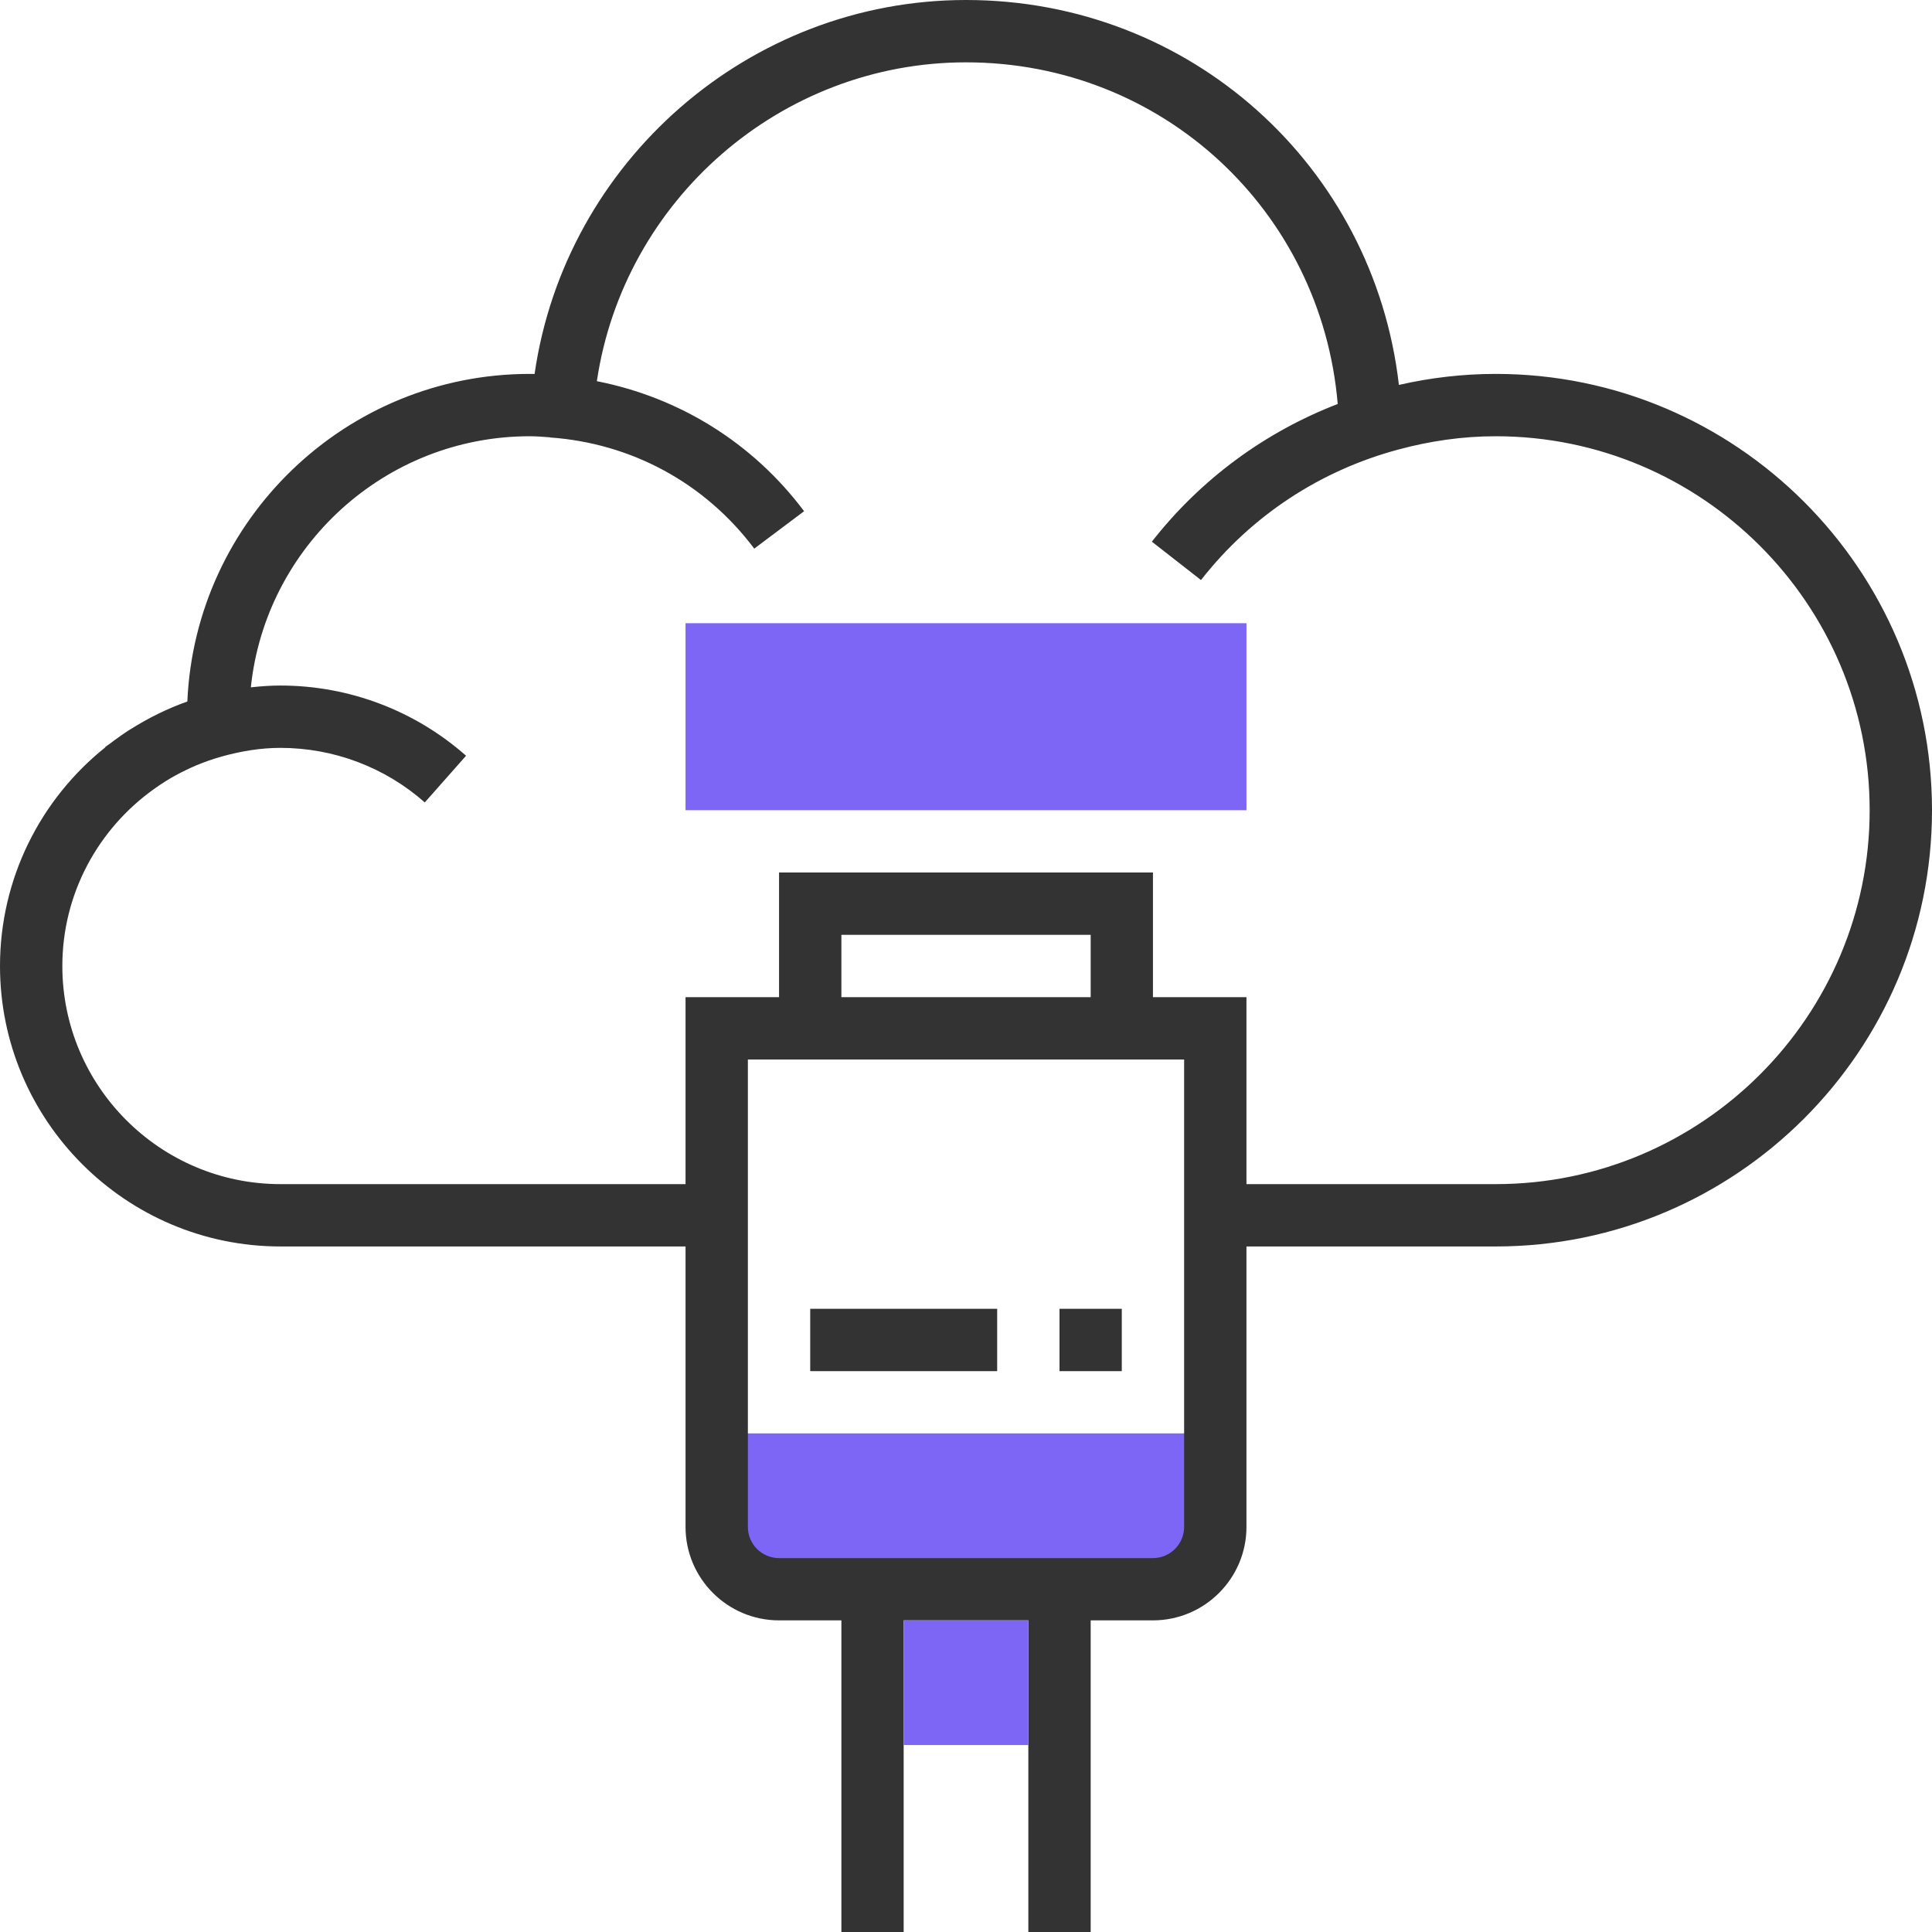
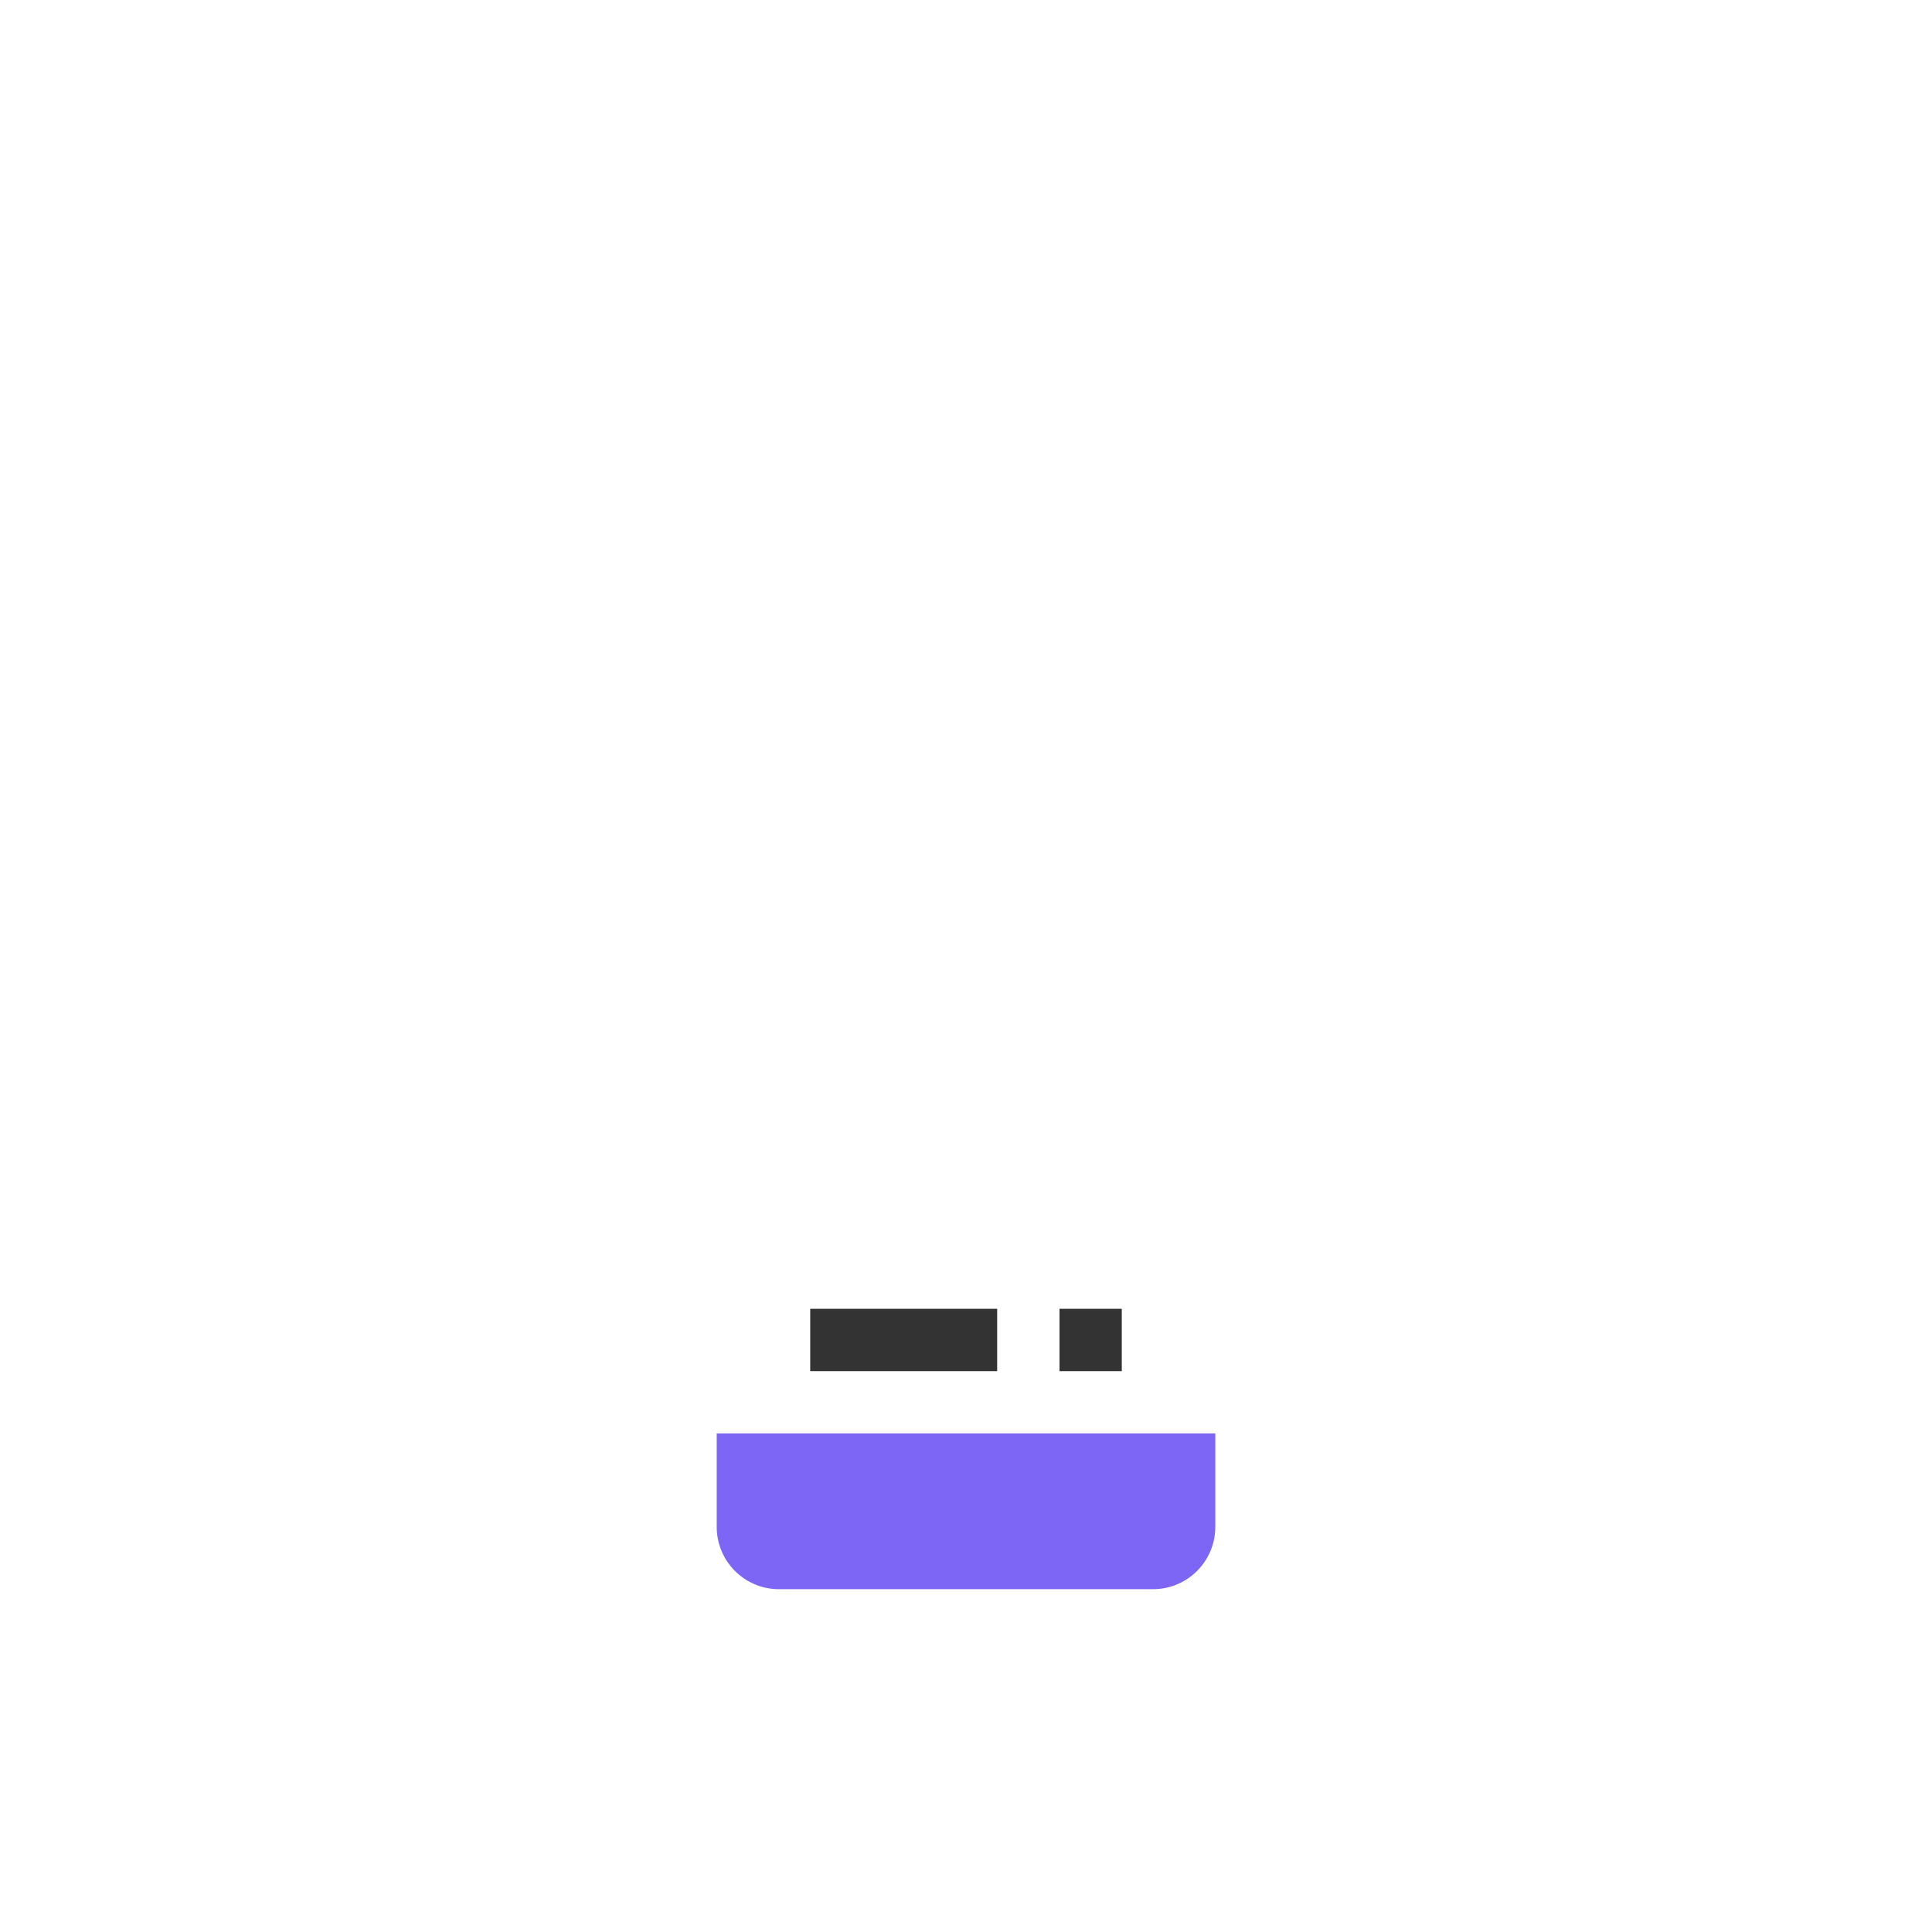
<svg xmlns="http://www.w3.org/2000/svg" width="30" height="30" viewBox="0 0 30 30" fill="none">
  <g id="hdmi 1" clip-path="url(#clip0_737_770)">
    <g id="Group">
      <path id="Vector" d="M17.903 24.677H12.097C11.562 24.677 11.129 24.244 11.129 23.709V22.258H18.871V23.709C18.871 24.244 18.438 24.677 17.903 24.677Z" fill="#7D65F5" />
-       <path id="Vector_2" d="M19.355 12.581H10.645V9.677H19.355V12.581Z" fill="#7D65F5" />
    </g>
    <g id="Group_2">
-       <path id="Vector_3" d="M23.226 5.806C22.72 5.806 22.216 5.864 21.722 5.977C21.331 2.58 18.486 0 15 0C11.629 0 8.775 2.514 8.301 5.807C8.276 5.806 8.251 5.806 8.226 5.806C5.37 5.806 3.032 8.068 2.909 10.893C2.601 11.002 2.308 11.147 2.031 11.321C2.018 11.33 2.003 11.338 1.99 11.346C1.917 11.393 1.847 11.444 1.778 11.494C1.753 11.513 1.727 11.531 1.703 11.55C1.68 11.567 1.656 11.582 1.633 11.6L1.636 11.604C0.627 12.41 0 13.645 0 15C0 17.401 1.954 19.355 4.355 19.355H10.645V23.71C10.645 24.51 11.296 25.161 12.097 25.161H13.065V30H14.032V25.161H15.968V30H16.936V25.161H17.903C18.703 25.161 19.355 24.51 19.355 23.71V19.355H23.226C26.961 19.355 30 16.316 30 12.581C30 8.845 26.961 5.806 23.226 5.806ZM18.387 23.71C18.387 23.977 18.17 24.194 17.903 24.194H16.936H13.065H12.097C11.83 24.194 11.613 23.977 11.613 23.71V16.452H18.387V23.71ZM16.936 15.484H13.065V14.516H16.936V15.484ZM23.226 18.387H19.355V15.484H17.903V13.548H12.097V15.484H10.645V18.387H4.355C2.487 18.387 0.968 16.867 0.968 15C0.968 13.883 1.519 12.876 2.387 12.255C2.448 12.211 2.509 12.17 2.571 12.131C2.675 12.066 2.783 12.007 2.895 11.954C2.946 11.929 2.997 11.906 3.049 11.884C3.175 11.832 3.305 11.786 3.44 11.748C3.735 11.666 4.039 11.613 4.355 11.613C5.182 11.613 5.978 11.914 6.596 12.46L7.237 11.735C6.441 11.032 5.418 10.645 4.355 10.645C4.201 10.645 4.048 10.656 3.895 10.673C4.124 8.485 5.979 6.774 8.226 6.774C8.333 6.774 8.437 6.783 8.542 6.791C8.542 6.792 8.542 6.792 8.541 6.793C9.801 6.882 10.944 7.496 11.712 8.519L12.486 7.938C11.684 6.869 10.543 6.17 9.268 5.919C9.685 3.11 12.121 0.968 15 0.968C18.049 0.968 20.518 3.273 20.772 6.273C19.651 6.706 18.653 7.431 17.886 8.411L18.649 9.007C19.437 7.999 20.51 7.304 21.708 6.982C22.205 6.847 22.714 6.774 23.226 6.774C26.428 6.774 29.032 9.379 29.032 12.581C29.032 15.782 26.428 18.387 23.226 18.387Z" fill="#333333" />
      <path id="Vector_4" d="M15.484 20.323H12.581V21.291H15.484V20.323Z" fill="#333333" />
      <path id="Vector_5" d="M17.419 20.323H16.452V21.291H17.419V20.323Z" fill="#333333" />
    </g>
-     <path id="Vector_6" d="M15.968 25.161H14.032V27.097H15.968V25.161Z" fill="#7D65F5" />
  </g>
  <defs>
    <clipPath id="clip0_737_770">
      <rect width="30" height="30" fill="white" />
    </clipPath>
  </defs>
</svg>